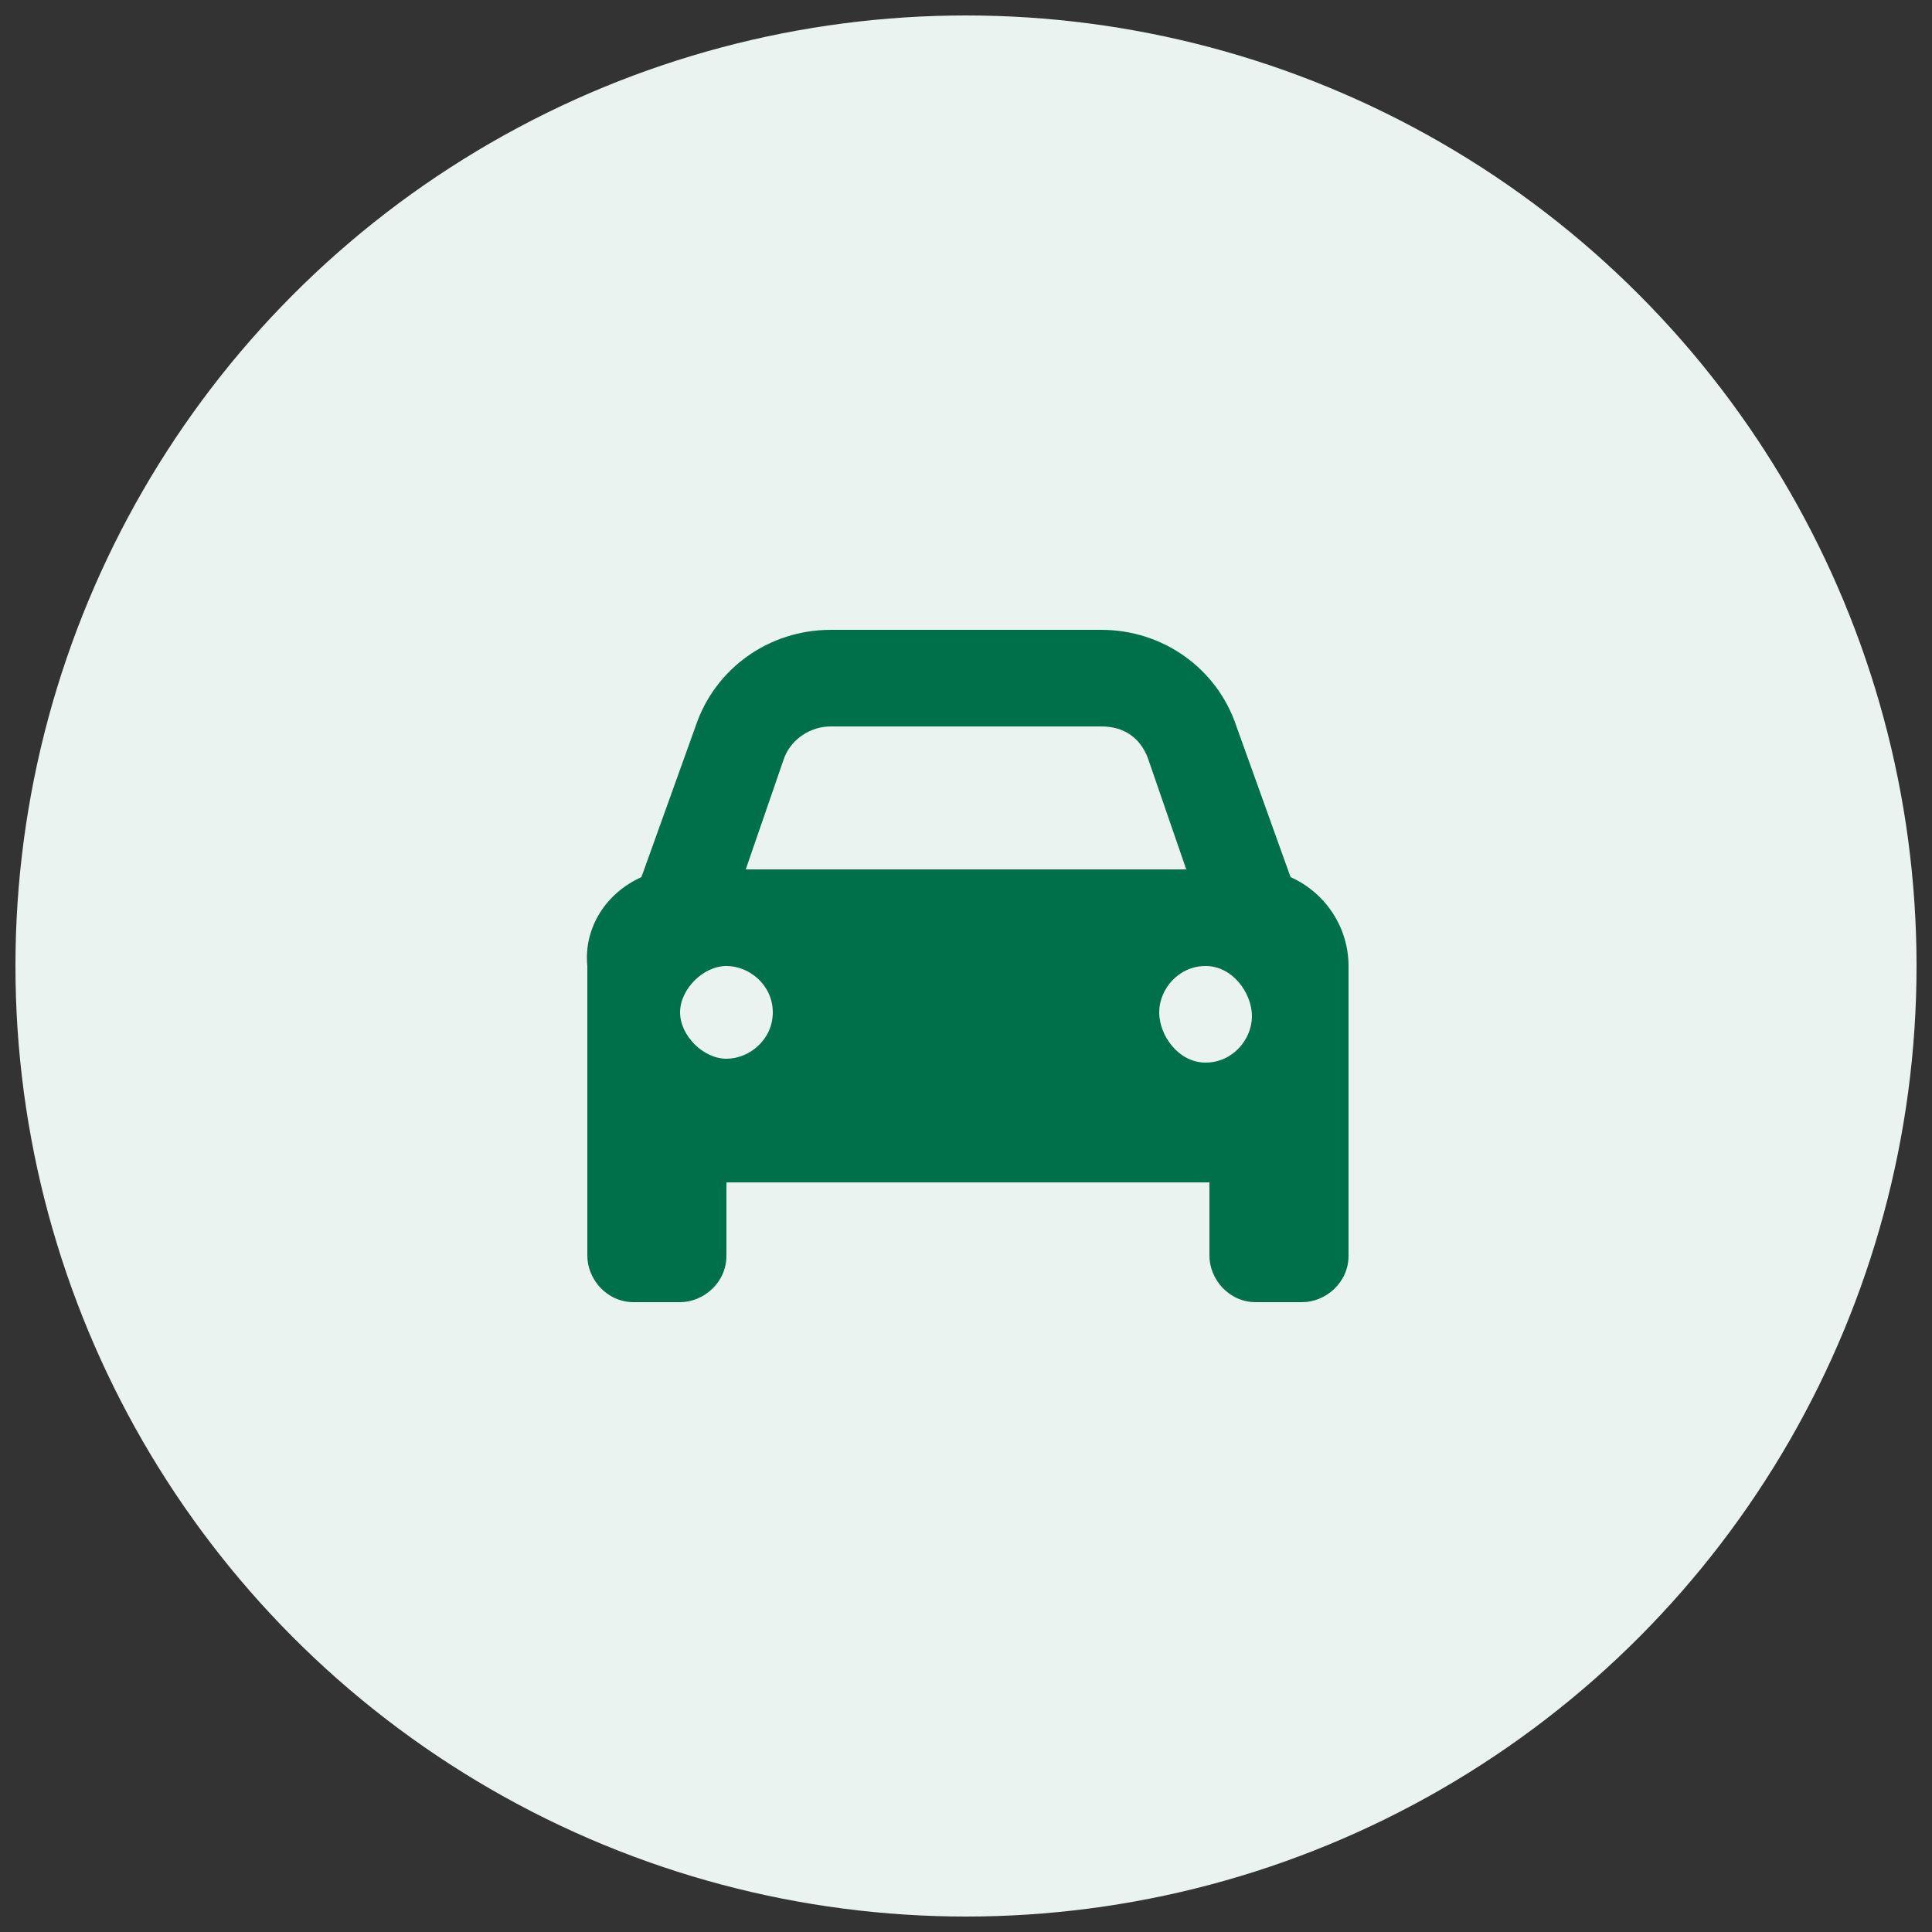
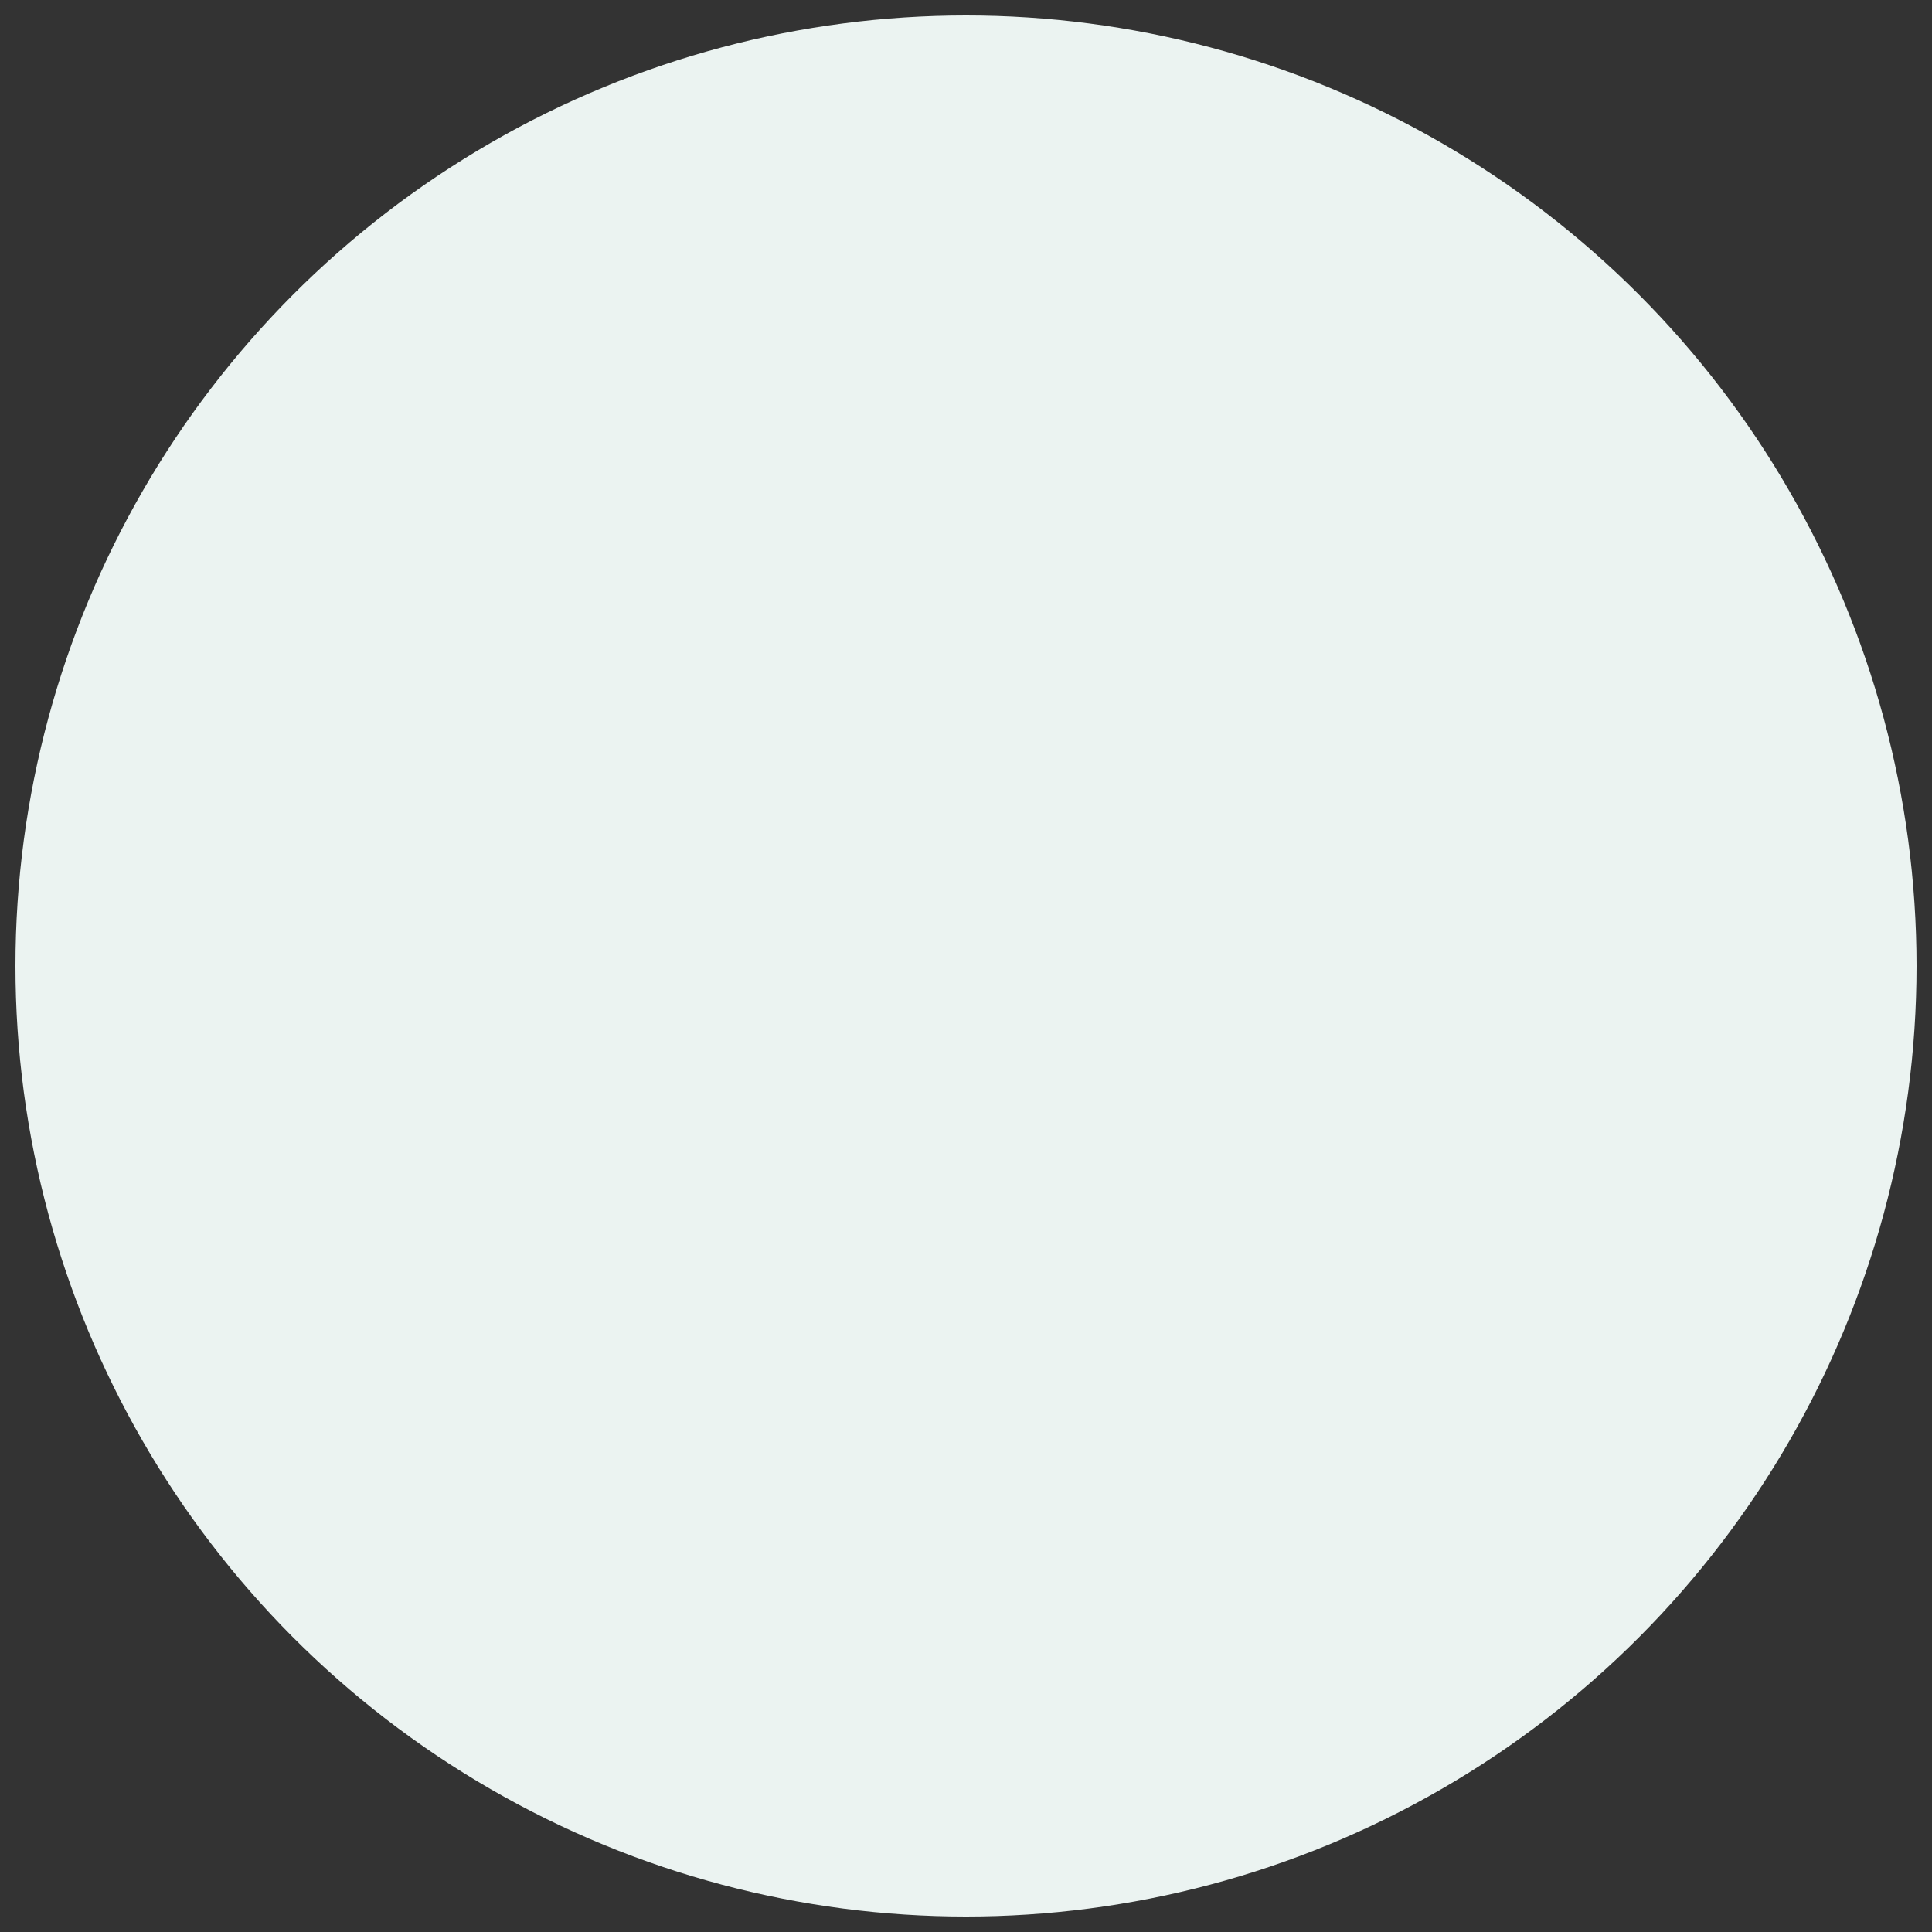
<svg xmlns="http://www.w3.org/2000/svg" version="1.1" id="Layer_1" x="0px" y="0px" viewBox="0 0 50 50" style="enable-background:new 0 0 50 50;" xml:space="preserve">
  <rect x="0" y="0" width="50" height="50" fill="#333333" stroke="none" />
  <style type="text/css"> .st0{fill:#EBF3F1;} .st1{fill:#203A72;} .st2{fill:#1BB5EA;} .st3{fill:#FFFFFF;} .st4{fill:#14A0DE;} .st5{fill:#00704A;} .st6{fill:#66A992;} </style>
  <circle class="st0" cx="25" cy="25" r="24.6" />
-   <path class="st5" d="M20.3,19.6l-1,2.9h11.4l-1-2.9c-0.2-0.5-0.6-0.8-1.2-0.8h-7C21,18.8,20.5,19.1,20.3,19.6z M16.6,22.7l1.4-3.9 c0.5-1.5,1.9-2.5,3.5-2.5h7c1.6,0,3,1,3.5,2.5l1.4,3.9c0.9,0.4,1.5,1.3,1.5,2.3v5.6v1.9c0,0.7-0.6,1.2-1.2,1.2h-1.2 c-0.7,0-1.2-0.6-1.2-1.2v-1.9H18.8v1.9c0,0.7-0.6,1.2-1.2,1.2h-1.2c-0.7,0-1.2-0.6-1.2-1.2v-1.9V25C15.1,24,15.7,23.1,16.6,22.7z M20,26.2c0-0.7-0.6-1.2-1.2-1.2s-1.2,0.6-1.2,1.2s0.6,1.2,1.2,1.2S20,26.9,20,26.2z M31.2,27.5c0.7,0,1.2-0.6,1.2-1.2 S31.9,25,31.2,25c-0.7,0-1.2,0.6-1.2,1.2S30.5,27.5,31.2,27.5z" />
</svg>